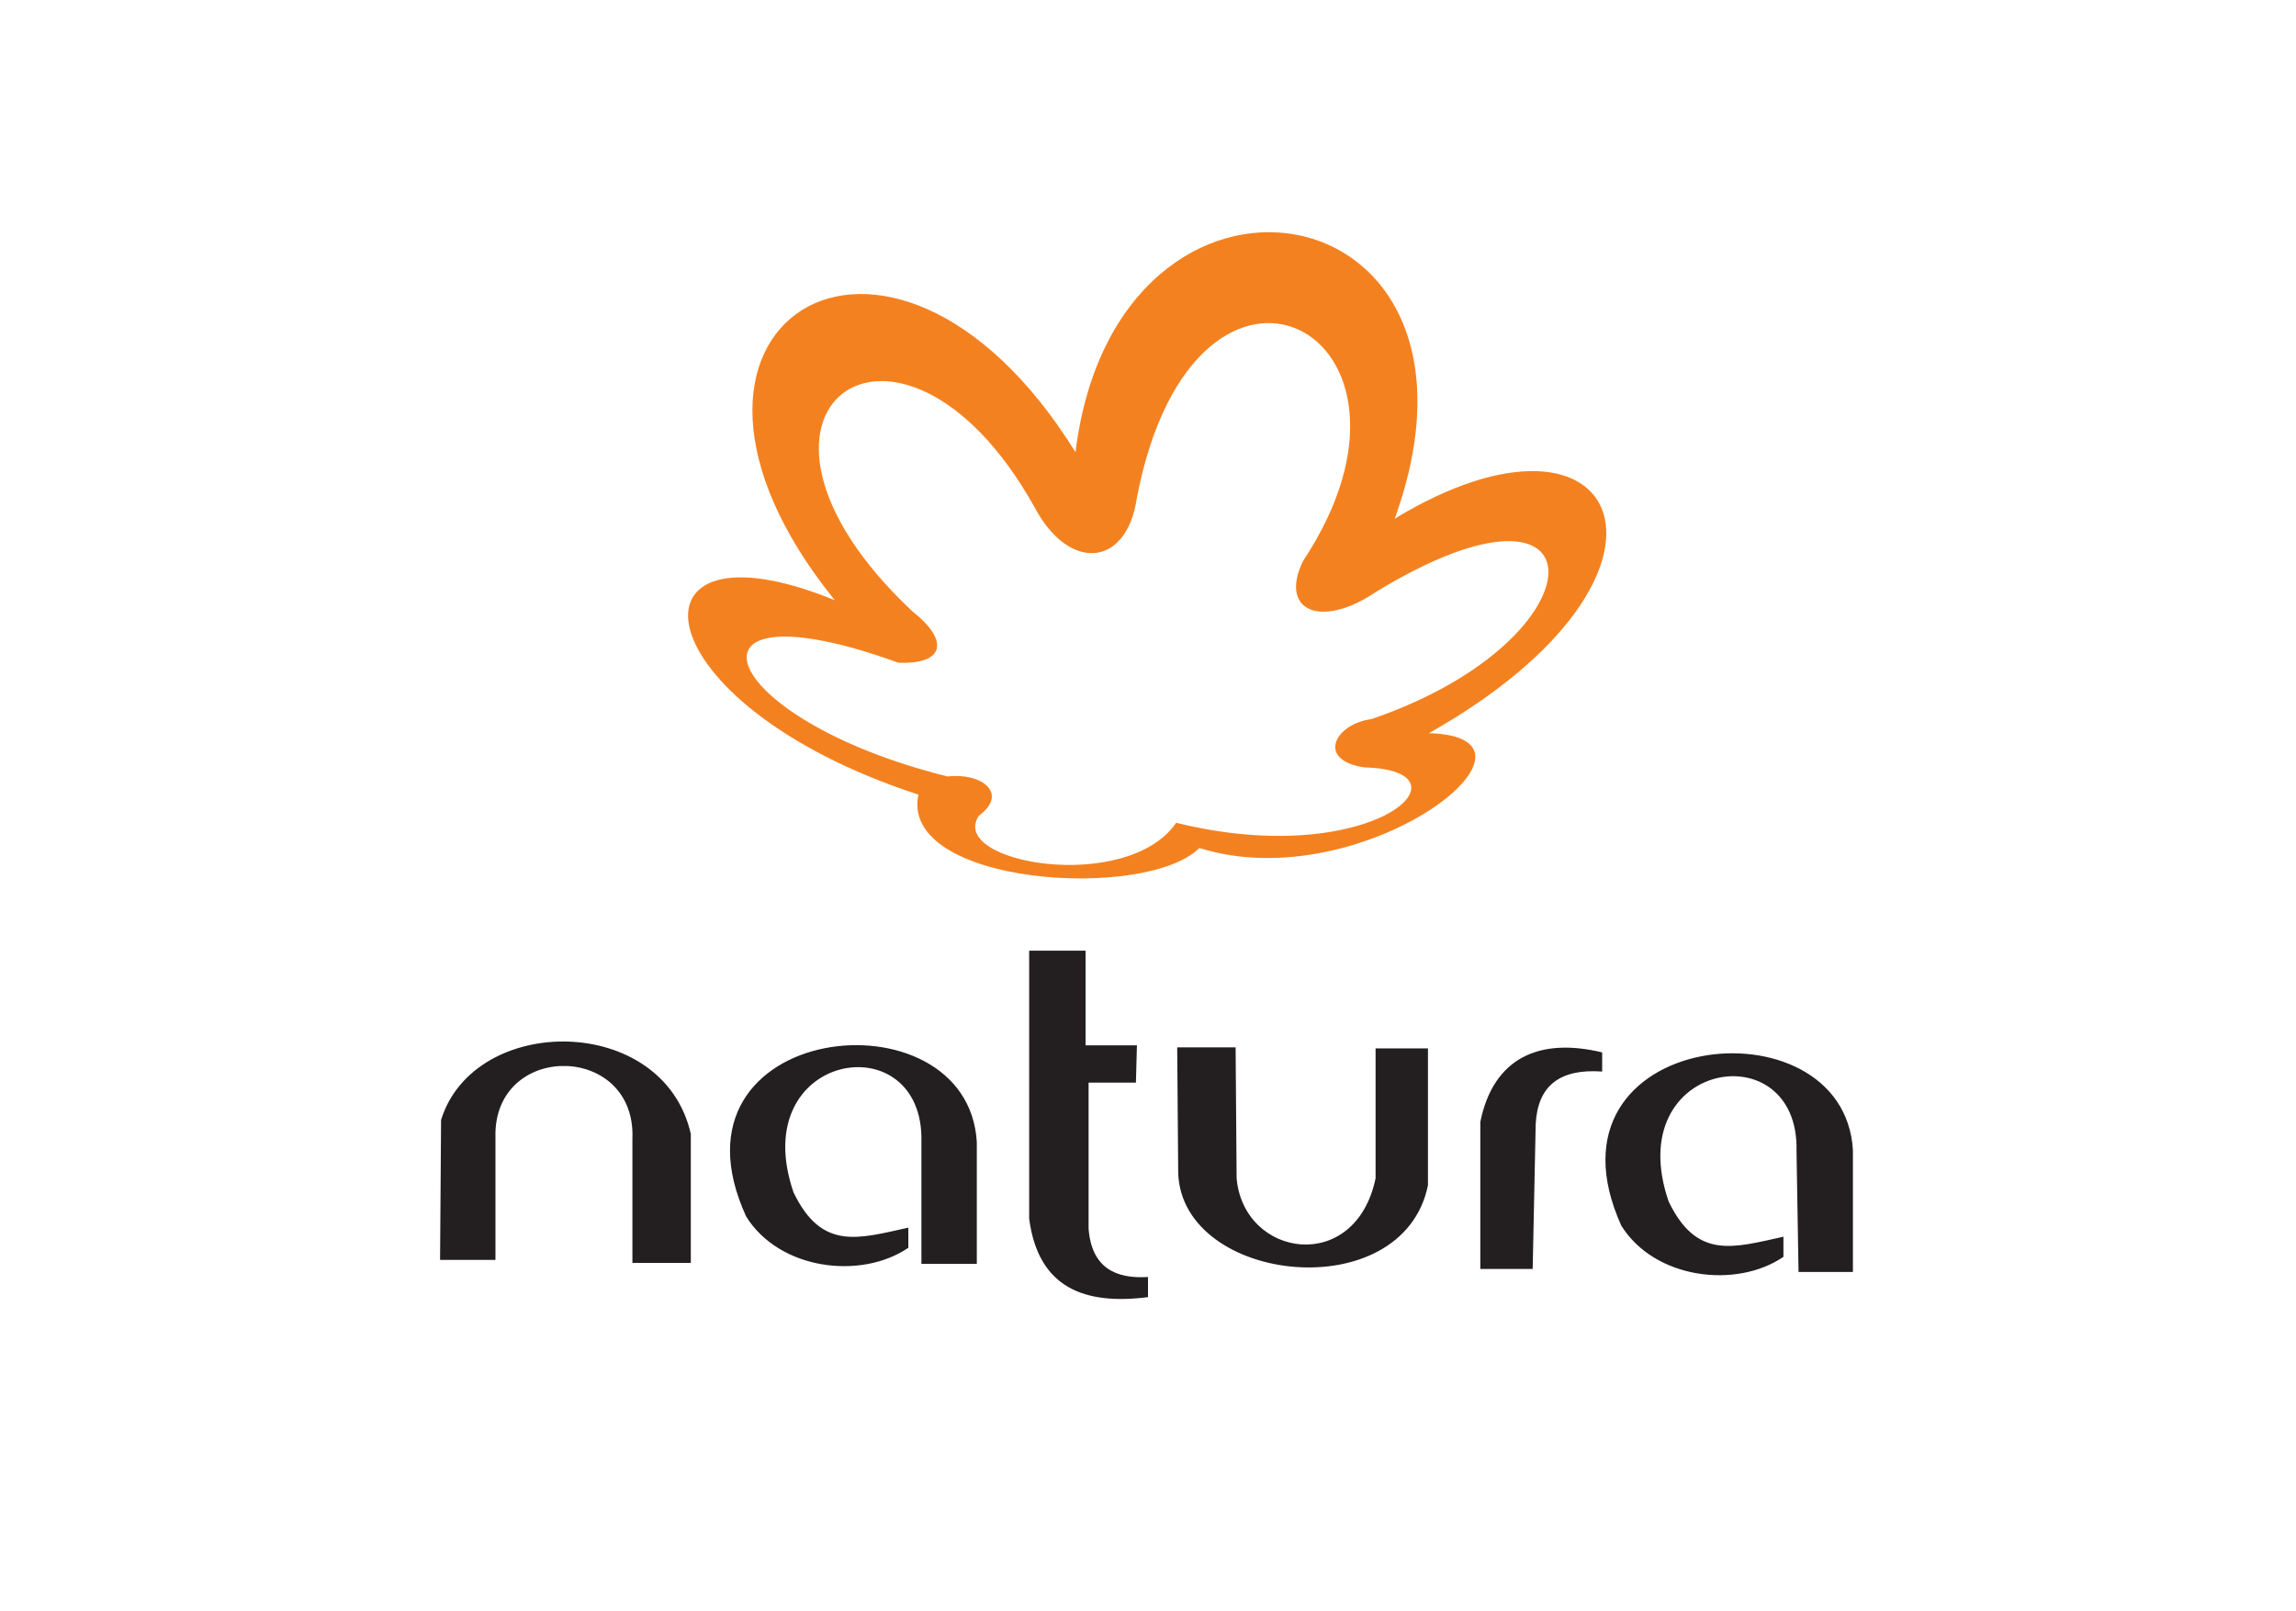
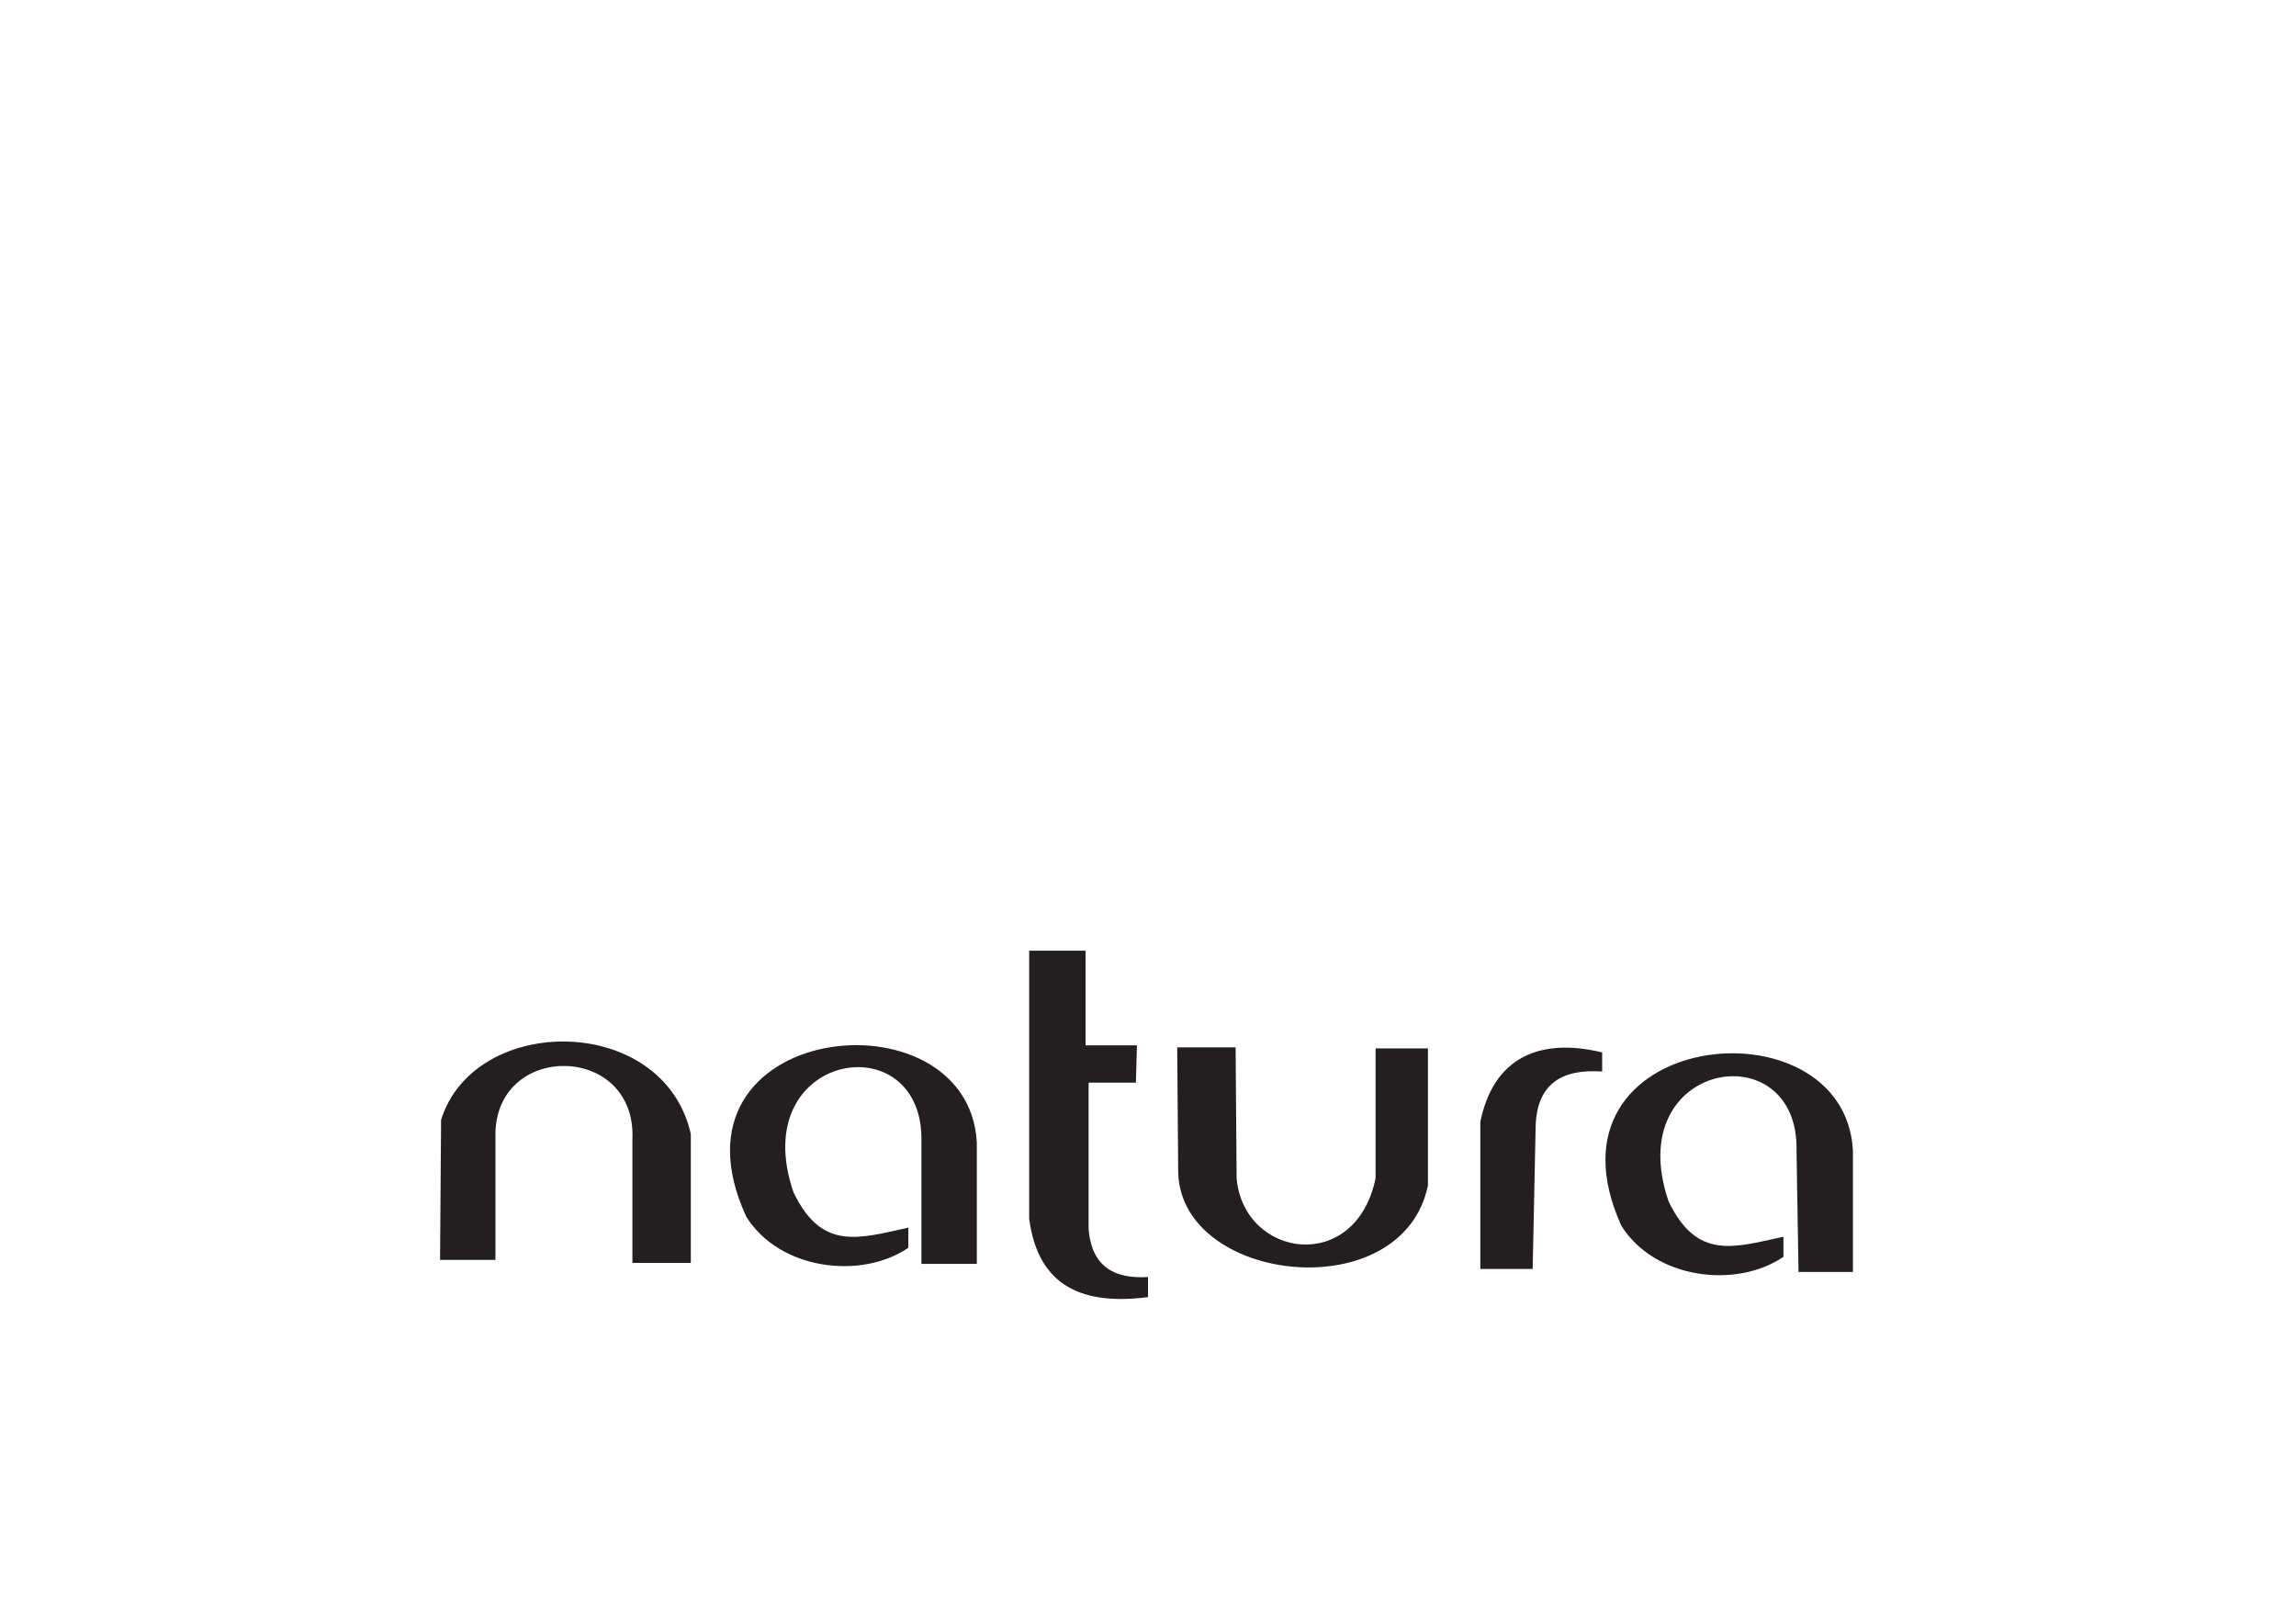
<svg xmlns="http://www.w3.org/2000/svg" id="Layer_1" x="0px" y="0px" viewBox="0 0 228 160" style="enable-background:new 0 0 228 160;" xml:space="preserve">
  <style type="text/css">	.st0{fill-rule:evenodd;clip-rule:evenodd;fill:#F48120;}	.st1{fill-rule:evenodd;clip-rule:evenodd;fill:#231F20;}</style>
  <g>
-     <path class="st0" d="M112.9,49.4c-1,7-6.8,7.4-10.2,0.9c-13.4-23.9-33.3-9.5-12.1,10.4c3.8,3,3.1,5.3-1.4,5.1  c-22.9-8.3-18.4,5.5,4.9,11.3c3.4-0.4,6.1,1.7,3.1,3.9c-3.1,4.7,14.7,7.8,19.6,0.7c19.5,4.8,30-5.2,18.7-5.5  c-4.8-0.7-3-4.3,0.7-4.8c23.4-8,23.3-26.6,0.4-12.6c-5.5,3.7-9.6,1.8-7.2-3.1C144.5,32.9,118.7,19.4,112.9,49.4L112.9,49.4z   M119.1,84.2c-5.3,5.3-29.8,3.7-27.9-5.3c-27.9-9.1-29.8-28.1-8.3-19.3c-22-27.2,5.3-44.7,23.9-14.7c4.1-33.2,43.7-26.6,31.7,6.6  c22.8-13.8,31.4,5.5,3.4,21.3C155.8,73.2,135.3,89.3,119.1,84.2L119.1,84.2z" />
    <path class="st1" d="M141.8,104.1h-5.2V117c-2,9.6-13.1,7.9-13.8,0l-0.1-13h-5.8l0.1,12.5c0.4,11,22.3,13.4,24.8,1.2V104.1  L141.8,104.1z M43.7,125.1h5.5v-12.7c0.3-9,14-8.7,13.6,0.7v12.3h5.8v-12.8c-2.7-12-21.5-12-24.8-1.4L43.7,125.1L43.7,125.1z   M91.5,125.5H97v-12.1c-0.9-15.3-31.8-12-22.9,7.4c3.3,5.3,11.4,6.3,16.1,3.1v-2c-5,1.1-8.6,2.3-11.4-3.5c-4.8-14,13-16.9,12.7-5  L91.5,125.5L91.5,125.5z M178.6,126.3h5.4v-12.1c-0.9-15.3-31.8-12-23,7.5c3.3,5.3,11.4,6.3,16.1,3.1v-2c-5,1.1-8.6,2.3-11.4-3.5  c-4.8-14,13-16.9,12.7-5L178.6,126.3L178.6,126.3z M159.1,104.5c0,0.7,0,1.2,0,1.9c-4.2-0.3-6.4,1.4-6.6,5.2l-0.3,14.4H147  c0-5,0-9.6,0-14.6C148.3,105,152.9,103,159.1,104.5L159.1,104.5z M107.8,103.8h5.1l-0.1,3.7h-4.7c0,4.8,0,9.6,0,14.5  c0.3,3.9,2.7,5,5.9,4.8c0,0.7,0,1.3,0,2c-6.3,0.8-10.9-0.9-11.8-7.8V94.4h5.6L107.8,103.8L107.8,103.8z" />
  </g>
</svg>